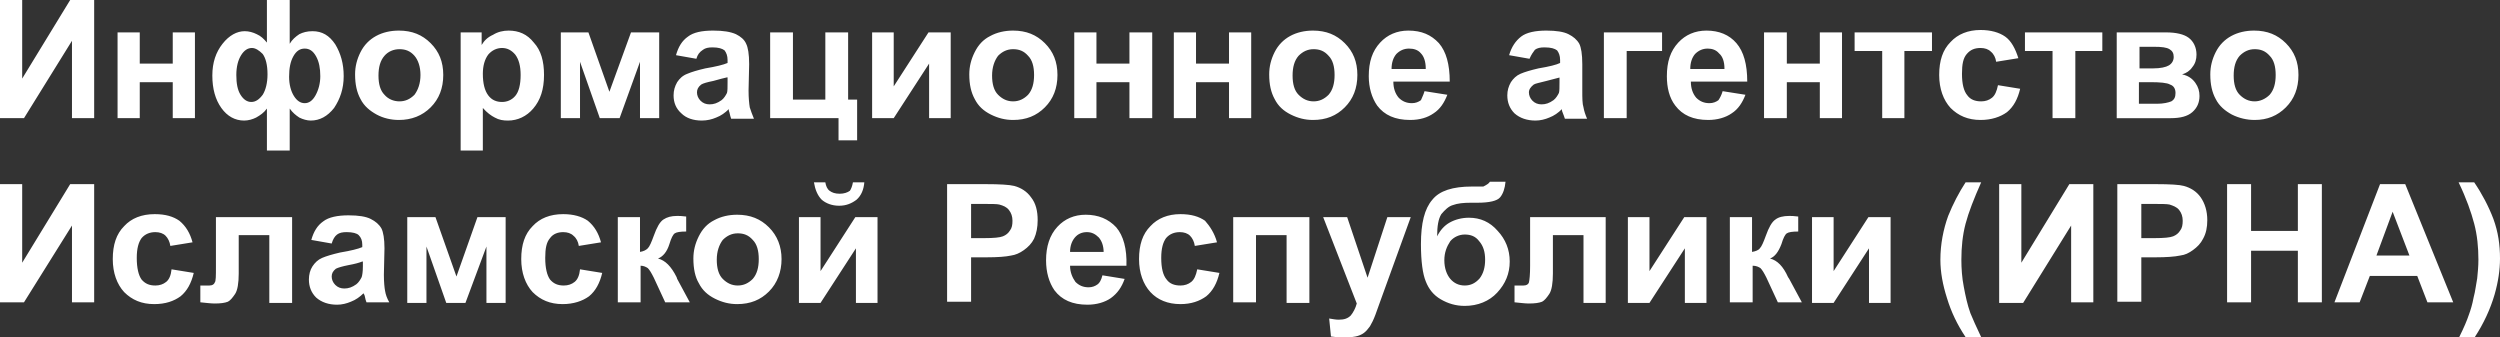
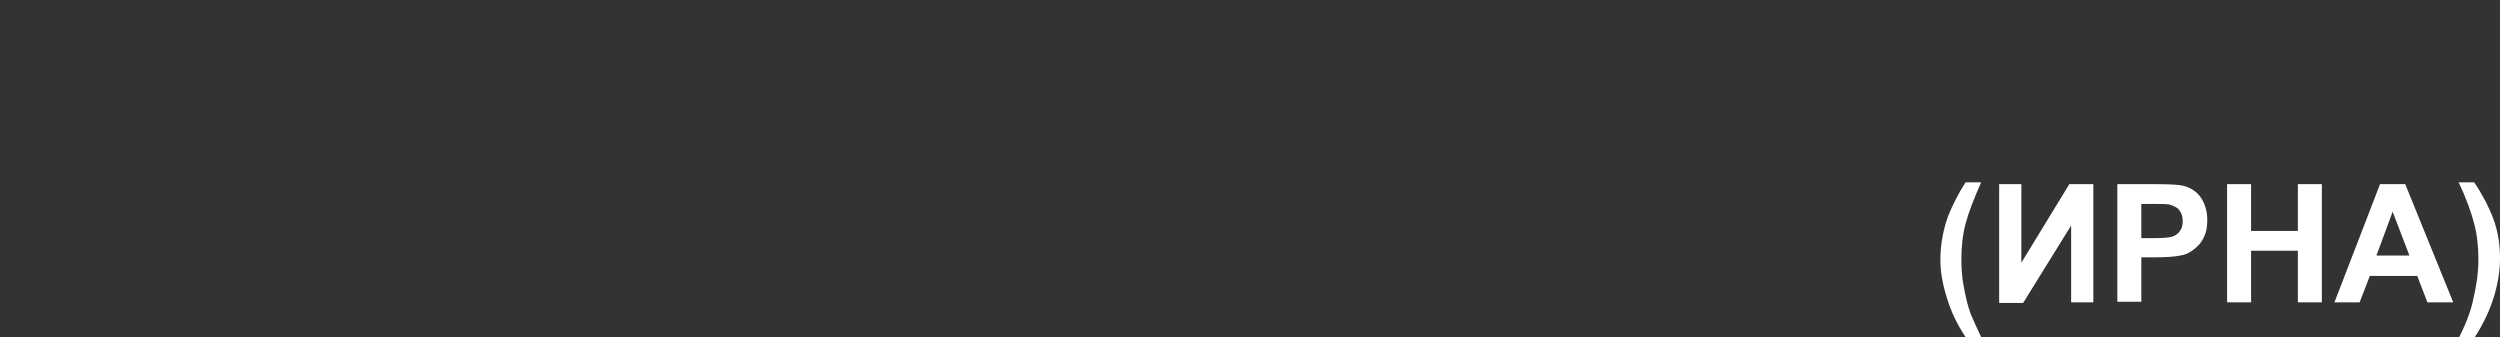
<svg xmlns="http://www.w3.org/2000/svg" version="1.1" id="Layer_1" x="0px" y="0px" viewBox="0 0 416.8 56.2" enable-background="new 0 0 416.8 56.2" xml:space="preserve">
  <rect x="0" y="0" width="416.8" height="56.2" fill="#333333" stroke="none" />
  <g id="Layer_x0020_1">
-     <path fill="#FFFFFF" d="M0,0h3.7v13.1l8-13.1h4v19.7H12V6.8L4,19.7H0V0z M19.6,5.4h3.7v5.2h5.5V5.4h3.7v14.3h-3.7v-6h-5.5v6h-3.7   V5.4z M44.5,0h3.8v7.3c0.4-0.7,1-1.2,1.6-1.6c0.6-0.3,1.3-0.5,2.2-0.5c1.6,0,2.8,0.7,3.8,2.2c0.9,1.5,1.4,3.2,1.4,5.3   c0,2.1-0.6,3.8-1.6,5.3c-1.1,1.4-2.4,2.1-3.9,2.1c-0.6,0-1.3-0.2-1.9-0.5c-0.6-0.4-1.1-0.8-1.6-1.5v7h-3.8v-7   c-0.5,0.7-1.1,1.1-1.8,1.5c-0.6,0.3-1.3,0.5-2,0.5c-1.5,0-2.8-0.7-3.8-2.1c-1-1.4-1.5-3.2-1.5-5.4s0.6-3.9,1.7-5.3   c1.1-1.4,2.4-2.1,3.7-2.1c0.7,0,1.4,0.2,2,0.5C43.5,6,44,6.5,44.5,7.1V0z M42,8c-0.7,0-1.3,0.4-1.8,1.2c-0.5,0.8-0.8,1.9-0.8,3.3   c0,1.4,0.2,2.5,0.7,3.3c0.5,0.8,1.1,1.2,1.8,1.2c0.7,0,1.3-0.4,1.9-1.2c0.5-0.8,0.8-2,0.8-3.4c0-1.6-0.3-2.7-0.8-3.4   C43.2,8.4,42.6,8,42,8L42,8z M50.8,8.1c-0.8,0-1.4,0.4-1.9,1.3c-0.5,0.9-0.7,2-0.7,3.4c0,1.3,0.3,2.4,0.8,3.2   c0.5,0.8,1.1,1.2,1.8,1.2c0.7,0,1.3-0.4,1.8-1.3c0.5-0.9,0.8-2,0.8-3.2c0-1.3-0.2-2.4-0.7-3.3C52.2,8.5,51.6,8.1,50.8,8.1L50.8,8.1   z M59.2,12.4c0-1.3,0.3-2.5,0.9-3.7c0.6-1.2,1.5-2.1,2.6-2.7c1.1-0.6,2.4-0.9,3.8-0.9c2.2,0,3.9,0.7,5.3,2.1   c1.4,1.4,2.1,3.1,2.1,5.3s-0.7,4-2.1,5.4s-3.2,2.1-5.3,2.1c-1.3,0-2.6-0.3-3.7-0.9s-2.1-1.4-2.7-2.6C59.5,15.4,59.2,14.1,59.2,12.4   L59.2,12.4z M63.1,12.6c0,1.4,0.3,2.5,1,3.2c0.6,0.7,1.5,1.1,2.5,1.1c1,0,1.8-0.4,2.5-1.1c0.6-0.8,1-1.9,1-3.3s-0.4-2.5-1-3.2   c-0.7-0.8-1.5-1.1-2.5-1.1c-1,0-1.9,0.4-2.5,1.1C63.4,10.1,63.1,11.2,63.1,12.6z M76.8,5.4h3.5v2.1c0.4-0.7,1-1.3,1.9-1.7   c0.8-0.5,1.7-0.7,2.6-0.7c1.7,0,3.1,0.6,4.2,2c1.2,1.3,1.7,3.1,1.7,5.4c0,2.4-0.6,4.2-1.8,5.6c-1.1,1.3-2.6,2-4.2,2   c-0.8,0-1.5-0.1-2.2-0.5c-0.6-0.3-1.3-0.8-2-1.6v7.1h-3.7V5.4L76.8,5.4z M80.5,12.3c0,1.6,0.3,2.8,0.9,3.6s1.4,1.1,2.3,1.1   c0.8,0,1.6-0.3,2.2-1c0.6-0.7,0.9-1.9,0.9-3.5c0-1.5-0.3-2.6-0.9-3.4c-0.6-0.7-1.3-1.1-2.2-1.1c-0.9,0-1.7,0.4-2.3,1.1   C80.8,9.9,80.5,11,80.5,12.3z M93.4,5.4h4.7l3.5,9.9l3.6-9.9h4.7v14.3h-3.2v-9.4l-3.4,9.4H100l-3.3-9.4v9.4h-3.2V5.4z M116.1,9.8   l-3.4-0.6c0.4-1.4,1-2.4,2-3.1c0.9-0.7,2.3-1,4.2-1c1.7,0,2.9,0.2,3.8,0.6c0.8,0.4,1.4,0.9,1.7,1.6c0.3,0.6,0.5,1.7,0.5,3.4   l-0.1,4.4c0,1.2,0.1,2.2,0.2,2.8c0.2,0.6,0.4,1.2,0.7,1.9h-3.8c-0.1-0.3-0.2-0.6-0.3-1.1c-0.1-0.2-0.1-0.4-0.1-0.5   c-0.6,0.6-1.3,1.1-2.1,1.4c-0.7,0.3-1.5,0.5-2.4,0.5c-1.4,0-2.6-0.4-3.4-1.2c-0.9-0.8-1.3-1.8-1.3-3c0-0.8,0.2-1.5,0.6-2.2   c0.4-0.6,0.9-1.1,1.7-1.4c0.7-0.3,1.7-0.6,3-0.9c1.8-0.3,3-0.6,3.7-0.9V10c0-0.7-0.2-1.2-0.5-1.6c-0.4-0.3-1-0.5-2-0.5   c-0.7,0-1.2,0.1-1.6,0.4C116.6,8.7,116.3,9.1,116.1,9.8L116.1,9.8z M121.2,12.9c-0.5,0.1-1.2,0.3-2.3,0.6c-1,0.2-1.7,0.4-2,0.6   c-0.5,0.4-0.7,0.8-0.7,1.3s0.2,1,0.6,1.4c0.4,0.4,0.9,0.6,1.5,0.6c0.7,0,1.3-0.2,2-0.7c0.4-0.3,0.7-0.8,0.9-1.2   c0.1-0.3,0.1-0.9,0.1-1.8V12.9L121.2,12.9z M128.5,5.4h3.7v11.2h5.4V5.4h3.8v11.2h1.5v6.8h-3.1v-3.7h-11.4V5.4L128.5,5.4z    M145.4,5.4h3.6v9l5.8-9h3.7v14.3h-3.6v-9.1l-5.9,9.1h-3.6V5.4L145.4,5.4z M161.6,12.4c0-1.3,0.3-2.5,0.9-3.7   c0.6-1.2,1.4-2.1,2.6-2.7c1.1-0.6,2.4-0.9,3.8-0.9c2.2,0,3.9,0.7,5.3,2.1c1.4,1.4,2.1,3.1,2.1,5.3s-0.7,4-2.1,5.4   c-1.4,1.4-3.1,2.1-5.3,2.1c-1.3,0-2.5-0.3-3.7-0.9c-1.2-0.6-2.1-1.4-2.7-2.6C161.9,15.4,161.6,14.1,161.6,12.4L161.6,12.4z    M165.4,12.6c0,1.4,0.3,2.5,1,3.2c0.7,0.7,1.5,1.1,2.5,1.1s1.8-0.4,2.5-1.1c0.7-0.8,1-1.9,1-3.3s-0.3-2.5-1-3.2   c-0.7-0.8-1.5-1.1-2.5-1.1s-1.8,0.4-2.5,1.1C165.8,10.1,165.4,11.2,165.4,12.6z M179.1,5.4h3.7v5.2h5.5V5.4h3.8v14.3h-3.8v-6h-5.5   v6h-3.7V5.4z M195.7,5.4h3.7v5.2h5.5V5.4h3.7v14.3h-3.7v-6h-5.5v6h-3.7V5.4z M211.6,12.4c0-1.3,0.3-2.5,0.9-3.7   c0.6-1.2,1.5-2.1,2.6-2.7c1.1-0.6,2.4-0.9,3.8-0.9c2.2,0,3.9,0.7,5.3,2.1c1.4,1.4,2.1,3.1,2.1,5.3s-0.7,4-2.1,5.4   c-1.4,1.4-3.1,2.1-5.3,2.1c-1.3,0-2.5-0.3-3.7-0.9c-1.2-0.6-2.1-1.4-2.7-2.6C211.9,15.4,211.6,14.1,211.6,12.4L211.6,12.4z    M215.5,12.6c0,1.4,0.3,2.5,1,3.2c0.7,0.7,1.5,1.1,2.5,1.1c1,0,1.8-0.4,2.5-1.1c0.7-0.8,1-1.9,1-3.3s-0.3-2.5-1-3.2   c-0.7-0.8-1.5-1.1-2.5-1.1c-1,0-1.8,0.4-2.5,1.1C215.8,10.1,215.5,11.2,215.5,12.6z M237.5,15.2l3.8,0.6c-0.5,1.3-1.2,2.4-2.3,3.1   c-1,0.7-2.3,1.1-3.9,1.1c-2.5,0-4.3-0.8-5.5-2.4c-0.9-1.3-1.4-3-1.4-4.9c0-2.4,0.6-4.2,1.9-5.6c1.2-1.3,2.8-2,4.7-2   c2.2,0,3.8,0.7,5.1,2.1c1.2,1.4,1.8,3.5,1.8,6.4h-9.4c0,1.1,0.3,2,0.9,2.7c0.6,0.6,1.3,0.9,2.2,0.9c0.6,0,1.1-0.2,1.5-0.5   C237,16.4,237.3,15.9,237.5,15.2L237.5,15.2z M237.7,11.4c0-1.1-0.3-2-0.8-2.5c-0.5-0.6-1.2-0.8-2-0.8c-0.8,0-1.5,0.3-2.1,0.9   c-0.5,0.6-0.8,1.4-0.8,2.5H237.7L237.7,11.4z M255,9.8l-3.4-0.6c0.4-1.4,1.1-2.4,2-3.1c0.9-0.7,2.4-1,4.2-1c1.7,0,2.9,0.2,3.7,0.6   c0.8,0.4,1.4,0.9,1.8,1.6c0.3,0.6,0.5,1.7,0.5,3.4l0,4.4c0,1.2,0,2.2,0.2,2.8c0.1,0.6,0.3,1.2,0.6,1.9h-3.7   c-0.1-0.3-0.2-0.6-0.4-1.1c-0.1-0.2-0.1-0.4-0.1-0.5c-0.6,0.6-1.3,1.1-2.1,1.4c-0.7,0.3-1.5,0.5-2.3,0.5c-1.4,0-2.6-0.4-3.5-1.2   c-0.8-0.8-1.2-1.8-1.2-3c0-0.8,0.2-1.5,0.6-2.2c0.4-0.6,0.9-1.1,1.6-1.4c0.7-0.3,1.7-0.6,3-0.9c1.8-0.3,3-0.6,3.6-0.9V10   c0-0.7-0.2-1.2-0.5-1.6c-0.4-0.3-1-0.5-2.1-0.5c-0.7,0-1.2,0.1-1.6,0.4C255.6,8.7,255.3,9.1,255,9.8L255,9.8z M260.1,12.9   c-0.4,0.1-1.2,0.3-2.3,0.6s-1.8,0.4-2.1,0.6c-0.5,0.4-0.8,0.8-0.8,1.3s0.2,1,0.6,1.4c0.4,0.4,0.9,0.6,1.5,0.6c0.7,0,1.3-0.2,2-0.7   c0.4-0.3,0.7-0.8,0.9-1.2c0.1-0.3,0.1-0.9,0.1-1.8V12.9L260.1,12.9z M267.4,5.4h9.7v3.1h-5.9v11.2h-3.8V5.4L267.4,5.4z M287.2,15.2   l3.8,0.6c-0.5,1.3-1.2,2.4-2.3,3.1c-1,0.7-2.4,1.1-3.9,1.1c-2.5,0-4.3-0.8-5.5-2.4c-1-1.3-1.4-3-1.4-4.9c0-2.4,0.6-4.2,1.9-5.6   c1.2-1.3,2.8-2,4.7-2c2.1,0,3.8,0.7,5,2.1c1.2,1.4,1.8,3.5,1.8,6.4h-9.4c0,1.1,0.3,2,0.9,2.7c0.6,0.6,1.3,0.9,2.2,0.9   c0.6,0,1.1-0.2,1.5-0.5C286.7,16.4,287,15.9,287.2,15.2L287.2,15.2z M287.5,11.4c0-1.1-0.3-2-0.9-2.5c-0.5-0.6-1.2-0.8-1.9-0.8   c-0.8,0-1.5,0.3-2.1,0.9c-0.5,0.6-0.8,1.4-0.8,2.5H287.5L287.5,11.4z M294.1,5.4h3.8v5.2h5.5V5.4h3.7v14.3h-3.7v-6h-5.5v6h-3.8V5.4   z M309.2,5.4h12.9v3.1h-4.6v11.2h-3.7V8.5h-4.6V5.4L309.2,5.4z M336.5,9.7l-3.7,0.6c-0.1-0.7-0.4-1.3-0.9-1.7   c-0.4-0.4-1-0.6-1.7-0.6c-1,0-1.7,0.3-2.3,1c-0.6,0.7-0.8,1.7-0.8,3.3c0,1.7,0.3,2.9,0.9,3.6c0.5,0.7,1.3,1,2.3,1   c0.7,0,1.3-0.2,1.8-0.6c0.5-0.4,0.8-1.1,1-2.1l3.7,0.6c-0.4,1.7-1.1,3-2.2,3.9c-1.1,0.8-2.6,1.3-4.4,1.3c-2.1,0-3.7-0.7-5-2   c-1.2-1.3-1.9-3.2-1.9-5.5c0-2.4,0.6-4.2,1.9-5.5c1.2-1.3,2.9-2,5-2c1.7,0,3.1,0.4,4.1,1.1S336,8.1,336.5,9.7L336.5,9.7z    M337.6,5.4h12.9v3.1H346v11.2h-3.8V8.5h-4.6V5.4L337.6,5.4z M352.8,5.4h8.3c1.7,0,3,0.3,3.8,0.9c0.8,0.6,1.3,1.6,1.3,2.8   c0,0.8-0.2,1.5-0.7,2.1c-0.4,0.6-1,1-1.7,1.2c1,0.2,1.7,0.7,2.2,1.4c0.5,0.7,0.7,1.4,0.7,2.2c0,1.1-0.4,2-1.2,2.7   c-0.8,0.7-2,1-3.6,1h-9V5.4z M356.6,11.4h2.4c1.2,0,2.1-0.2,2.6-0.5c0.5-0.3,0.8-0.8,0.8-1.4c0-0.6-0.2-1-0.7-1.3   c-0.5-0.3-1.3-0.4-2.6-0.4h-2.4V11.4L356.6,11.4z M356.6,17.3h3c1.1,0,1.9-0.2,2.4-0.4c0.5-0.3,0.7-0.7,0.7-1.4s-0.3-1.2-0.9-1.4   c-0.5-0.3-1.7-0.4-3.3-0.4h-1.9V17.3L356.6,17.3z M368.5,12.4c0-1.3,0.3-2.5,0.9-3.7c0.6-1.2,1.5-2.1,2.6-2.7   c1.1-0.6,2.4-0.9,3.8-0.9c2.2,0,3.9,0.7,5.3,2.1c1.4,1.4,2.1,3.1,2.1,5.3s-0.7,4-2.1,5.4c-1.4,1.4-3.1,2.1-5.2,2.1   c-1.3,0-2.6-0.3-3.8-0.9c-1.1-0.6-2.1-1.4-2.7-2.6C368.8,15.4,368.5,14.1,368.5,12.4L368.5,12.4z M372.4,12.6c0,1.4,0.3,2.5,1,3.2   c0.7,0.7,1.5,1.1,2.5,1.1c0.9,0,1.8-0.4,2.5-1.1c0.7-0.8,1-1.9,1-3.3s-0.3-2.5-1-3.2c-0.7-0.8-1.5-1.1-2.5-1.1   c-1,0-1.8,0.4-2.5,1.1C372.7,10.1,372.4,11.2,372.4,12.6z M0,30.7h3.7v13.1l8-13.1h4v19.7H12V37.6L4,50.4H0V30.7z M32.1,40.4   l-3.7,0.6c-0.1-0.7-0.4-1.3-0.8-1.7c-0.4-0.4-1-0.6-1.7-0.6c-0.9,0-1.7,0.3-2.3,1c-0.5,0.7-0.8,1.7-0.8,3.3c0,1.7,0.3,2.9,0.8,3.6   c0.6,0.7,1.3,1,2.3,1c0.7,0,1.3-0.2,1.8-0.6c0.5-0.4,0.8-1.1,0.9-2.1l3.7,0.6c-0.4,1.7-1.1,3-2.2,3.9c-1.1,0.8-2.5,1.3-4.4,1.3   c-2.1,0-3.7-0.7-5-2c-1.2-1.3-1.9-3.2-1.9-5.5c0-2.4,0.6-4.2,1.9-5.5c1.2-1.3,2.9-2,5.1-2c1.8,0,3.1,0.4,4.1,1.1   C31,37.7,31.7,38.9,32.1,40.4L32.1,40.4z M36,36.2h12.7v14.3h-3.8V39.2h-5.1v6.4c0,1.6-0.2,2.8-0.6,3.4c-0.4,0.6-0.8,1.1-1.2,1.3   c-0.5,0.2-1.2,0.3-2.2,0.3c-0.6,0-1.4-0.1-2.4-0.2v-2.8c0.1,0,0.3,0,0.6,0c0.4,0,0.7,0,0.9,0c0.5,0,0.8-0.2,0.9-0.5   C36,46.9,36,46,36,44.4V36.2L36,36.2z M55.3,40.6l-3.4-0.6c0.4-1.4,1-2.4,2-3.1c0.9-0.7,2.4-1,4.2-1c1.7,0,2.9,0.2,3.7,0.6   c0.8,0.4,1.4,0.9,1.8,1.6c0.3,0.6,0.5,1.7,0.5,3.3L64,45.8c0,1.2,0.1,2.2,0.2,2.7c0.1,0.6,0.3,1.2,0.7,1.9h-3.8   c-0.1-0.2-0.2-0.6-0.3-1.1c-0.1-0.2-0.1-0.3-0.2-0.4c-0.6,0.6-1.3,1.1-2.1,1.4c-0.7,0.3-1.5,0.5-2.3,0.5c-1.4,0-2.6-0.4-3.5-1.2   c-0.8-0.8-1.2-1.8-1.2-3c0-0.8,0.2-1.6,0.6-2.2c0.4-0.6,0.9-1.1,1.6-1.4c0.7-0.3,1.7-0.6,3-0.9c1.8-0.3,3-0.6,3.7-0.9v-0.4   c0-0.7-0.2-1.2-0.6-1.6c-0.3-0.3-1-0.5-2-0.5c-0.7,0-1.2,0.1-1.6,0.4C55.8,39.4,55.5,39.9,55.3,40.6L55.3,40.6z M60.4,43.6   c-0.5,0.2-1.2,0.4-2.3,0.6c-1,0.2-1.7,0.4-2.1,0.6c-0.5,0.4-0.7,0.8-0.7,1.3s0.2,1,0.6,1.4c0.4,0.4,0.9,0.6,1.5,0.6   c0.7,0,1.3-0.2,2-0.7c0.4-0.3,0.7-0.8,0.9-1.2c0.1-0.3,0.2-0.9,0.2-1.8V43.6z M67.9,36.2h4.7l3.5,9.9l3.5-9.9h4.7v14.3h-3.2v-9.4   l-3.5,9.4h-3.2l-3.3-9.4v9.4h-3.2V36.2L67.9,36.2z M100.2,40.4l-3.7,0.6c-0.1-0.7-0.4-1.3-0.9-1.7c-0.4-0.4-1-0.6-1.7-0.6   c-0.9,0-1.7,0.3-2.2,1c-0.6,0.7-0.8,1.7-0.8,3.3c0,1.7,0.3,2.9,0.8,3.6c0.6,0.7,1.3,1,2.3,1c0.7,0,1.3-0.2,1.8-0.6   c0.5-0.4,0.8-1.1,0.9-2.1l3.7,0.6c-0.4,1.7-1.1,3-2.2,3.9c-1.1,0.8-2.6,1.3-4.4,1.3c-2.1,0-3.7-0.7-5-2c-1.2-1.3-1.9-3.2-1.9-5.5   c0-2.4,0.6-4.2,1.9-5.5c1.2-1.3,2.9-2,5.1-2c1.7,0,3.1,0.4,4.1,1.1C99.1,37.7,99.8,38.9,100.2,40.4L100.2,40.4z M102.9,36.2h3.8V42   c0.6-0.1,1-0.3,1.3-0.6c0.3-0.3,0.6-1,1-2.1c0.5-1.4,1-2.3,1.6-2.7c0.6-0.4,1.3-0.6,2.3-0.6c0.3,0,0.8,0,1.5,0.1v2.5   c-1,0-1.6,0.1-1.9,0.3c-0.3,0.2-0.6,0.8-0.9,1.8c-0.4,1.3-1.1,2.1-1.9,2.4c1.2,0.3,2.2,1.3,3.1,3.1c0,0.1,0.1,0.2,0.1,0.3l2.1,3.9   h-4.1l-1.9-4.1c-0.4-0.8-0.7-1.3-1-1.6c-0.3-0.2-0.7-0.4-1.2-0.4v6.1h-3.8V36.2L102.9,36.2z M115.6,43.1c0-1.3,0.3-2.5,0.9-3.7   c0.6-1.2,1.4-2.1,2.6-2.7c1.1-0.6,2.4-0.9,3.8-0.9c2.2,0,3.9,0.7,5.3,2.1c1.4,1.4,2.1,3.2,2.1,5.3s-0.7,4-2.1,5.4   c-1.4,1.4-3.1,2.1-5.3,2.1c-1.3,0-2.5-0.3-3.7-0.9c-1.2-0.6-2.1-1.4-2.7-2.6C115.9,46.2,115.6,44.8,115.6,43.1L115.6,43.1z    M119.5,43.3c0,1.4,0.3,2.5,1,3.2c0.7,0.7,1.5,1.1,2.5,1.1c1,0,1.8-0.4,2.5-1.1c0.7-0.8,1-1.9,1-3.3c0-1.4-0.3-2.5-1-3.2   c-0.7-0.8-1.5-1.1-2.5-1.1c-1,0-1.8,0.4-2.5,1.1C119.9,40.8,119.5,41.9,119.5,43.3z M133.2,36.2h3.6v9l5.8-9h3.7v14.3h-3.6v-9.1   l-5.9,9.1h-3.6V36.2L133.2,36.2z M142.2,30.4h1.9c-0.1,1.2-0.5,2.2-1.3,2.9c-0.8,0.6-1.7,1-2.9,1s-2.2-0.4-2.9-1   c-0.7-0.7-1.1-1.7-1.3-2.9h1.9c0.1,0.6,0.3,1.1,0.7,1.4c0.4,0.3,0.9,0.5,1.7,0.5c0.7,0,1.3-0.2,1.7-0.5   C141.9,31.5,142.1,31,142.2,30.4z M157.9,50.4V30.7h6.4c2.4,0,4,0.1,4.8,0.3c1.1,0.3,2.1,0.9,2.8,1.9c0.8,1,1.1,2.3,1.1,3.8   c0,1.2-0.2,2.2-0.6,3.1c-0.4,0.8-1,1.4-1.7,1.9c-0.7,0.5-1.4,0.8-2.1,0.9c-0.9,0.2-2.3,0.3-4.1,0.3h-2.6v7.4H157.9L157.9,50.4z    M161.9,34.1v5.6h2.2c1.6,0,2.6-0.1,3.1-0.3c0.5-0.2,0.9-0.5,1.2-1c0.3-0.4,0.4-0.9,0.4-1.6c0-0.7-0.2-1.3-0.6-1.8   c-0.4-0.5-0.9-0.7-1.6-0.9c-0.4-0.1-1.4-0.1-2.8-0.1H161.9z M183.8,45.9l3.7,0.6c-0.5,1.4-1.2,2.4-2.3,3.2c-1,0.7-2.4,1.1-3.9,1.1   c-2.5,0-4.3-0.8-5.5-2.4c-0.9-1.3-1.4-3-1.4-5c0-2.3,0.6-4.2,1.9-5.6c1.2-1.3,2.8-2,4.7-2c2.1,0,3.8,0.7,5.1,2.1   c1.2,1.4,1.8,3.6,1.7,6.4h-9.4c0,1.1,0.4,2,0.9,2.7c0.6,0.6,1.3,0.9,2.2,0.9c0.6,0,1.1-0.2,1.5-0.5   C183.3,47.2,183.6,46.7,183.8,45.9L183.8,45.9z M184,42.1c0-1.1-0.3-1.9-0.8-2.5c-0.6-0.6-1.2-0.9-2-0.9c-0.8,0-1.5,0.3-2,0.9   c-0.5,0.6-0.8,1.4-0.8,2.4H184L184,42.1z M202.9,40.4l-3.7,0.6c-0.1-0.7-0.4-1.3-0.8-1.7c-0.4-0.4-1-0.6-1.7-0.6   c-0.9,0-1.7,0.3-2.3,1c-0.5,0.7-0.8,1.7-0.8,3.3c0,1.7,0.3,2.9,0.9,3.6c0.5,0.7,1.3,1,2.3,1c0.7,0,1.3-0.2,1.8-0.6   c0.5-0.4,0.8-1.1,1-2.1l3.7,0.6c-0.4,1.7-1.1,3-2.2,3.9c-1.1,0.8-2.5,1.3-4.3,1.3c-2.1,0-3.8-0.7-5-2c-1.2-1.3-1.9-3.2-1.9-5.5   c0-2.4,0.6-4.2,1.9-5.5c1.2-1.3,2.9-2,5-2c1.8,0,3.1,0.4,4.1,1.1C201.7,37.7,202.5,38.9,202.9,40.4L202.9,40.4z M205.6,36.2h12.7   v14.3h-3.8V39.2h-5.1v11.2h-3.8V36.2z M220.6,36.2h4l3.4,10.1l3.3-10.1h3.9l-5,13.8l-0.9,2.5c-0.3,0.8-0.6,1.4-0.9,1.9   c-0.3,0.4-0.6,0.8-1,1.1c-0.4,0.3-0.9,0.5-1.4,0.6c-0.5,0.1-1.2,0.2-1.9,0.2c-0.7,0-1.4-0.1-2.2-0.2l-0.3-3   c0.6,0.1,1.1,0.2,1.6,0.2c0.9,0,1.5-0.2,2-0.7c0.4-0.5,0.8-1.2,1-2L220.6,36.2z M248.4,30.3h2.6c-0.1,1.1-0.4,2-0.9,2.6   c-0.5,0.6-1.8,0.9-3.8,0.9c-0.2,0-0.5,0-0.7,0h-0.4c-1.2,0-2.2,0.1-3,0.4c-0.7,0.2-1.3,0.8-1.9,1.5c-0.5,0.8-0.7,2-0.7,3.7   c0.5-1,1.2-1.8,2.1-2.3c0.9-0.5,2-0.8,3.2-0.8c1.9,0,3.5,0.7,4.8,2.2c1.3,1.4,2,3.1,2,5.1c0,2-0.7,3.7-2.1,5.2   c-1.3,1.4-3.2,2.2-5.4,2.2c-1.5,0-2.8-0.4-4-1.1c-1.2-0.7-2-1.7-2.5-3c-0.5-1.2-0.8-3.3-0.8-6.2c0-3.5,0.6-5.9,1.9-7.4   c1.2-1.5,3.4-2.2,6.6-2.2h1.9C247.9,30.8,248.2,30.6,248.4,30.3L248.4,30.3z M240.8,43.4c0,1.3,0.4,2.4,1,3.1   c0.6,0.7,1.4,1.1,2.4,1.1c1,0,1.8-0.4,2.5-1.2c0.6-0.8,0.9-1.8,0.9-3.1c0-1.3-0.3-2.3-1-3.1c-0.6-0.8-1.4-1.1-2.4-1.1   c-0.9,0-1.8,0.4-2.4,1.1C241.2,41.1,240.8,42.1,240.8,43.4L240.8,43.4z M255.1,36.2h12.6v14.3h-3.7V39.2h-5.1v6.4   c0,1.6-0.2,2.8-0.6,3.4c-0.4,0.6-0.8,1.1-1.2,1.3c-0.5,0.2-1.2,0.3-2.2,0.3c-0.6,0-1.4-0.1-2.4-0.2v-2.8c0.1,0,0.3,0,0.6,0   c0.4,0,0.7,0,0.9,0c0.5,0,0.8-0.2,0.9-0.5c0.1-0.4,0.2-1.3,0.2-2.8V36.2L255.1,36.2z M271.4,36.2h3.6v9l5.8-9h3.7v14.3h-3.6v-9.1   l-5.9,9.1h-3.6V36.2L271.4,36.2z M288.3,36.2h3.8V42c0.6-0.1,1.1-0.3,1.3-0.6c0.3-0.3,0.6-1,1-2.1c0.5-1.4,1-2.3,1.6-2.7   c0.5-0.4,1.3-0.6,2.3-0.6c0.3,0,0.8,0,1.5,0.1v2.5c-1,0-1.6,0.1-1.9,0.3c-0.3,0.2-0.6,0.8-0.9,1.8c-0.5,1.3-1.1,2.1-1.9,2.4   c1.2,0.3,2.2,1.3,3,3.1c0.1,0.1,0.1,0.2,0.2,0.3l2.1,3.9h-4l-1.9-4.1c-0.4-0.8-0.7-1.3-1-1.6c-0.3-0.2-0.7-0.4-1.3-0.4v6.1h-3.8   V36.2L288.3,36.2z M302.1,36.2h3.6v9l5.8-9h3.7v14.3h-3.6v-9.1l-5.9,9.1h-3.6V36.2L302.1,36.2z" />
    <path fill="#FFFFFF" d="M330.3,56.2h-2.6c-1.4-2.1-2.4-4.2-3.1-6.5c-0.7-2.2-1.1-4.3-1.1-6.4c0-2.6,0.5-5.1,1.3-7.3   c0.8-2,1.8-3.9,2.9-5.6h2.6c-1.2,2.7-2.1,5-2.6,6.9c-0.5,1.9-0.7,3.9-0.7,6c0,1.4,0.1,3,0.4,4.5c0.3,1.6,0.6,3,1.1,4.4   C328.9,53.2,329.5,54.5,330.3,56.2z M333.3,30.7h3.7v13.1l8-13.1h4v19.7h-3.7V37.6l-8,12.9h-4V30.7L333.3,30.7z M353,50.4V30.7h6.4   c2.4,0,4,0.1,4.7,0.3c1.1,0.3,2.1,0.9,2.8,1.9c0.7,1,1.1,2.3,1.1,3.8c0,1.2-0.2,2.2-0.7,3.1c-0.4,0.8-1,1.4-1.7,1.9   c-0.7,0.5-1.3,0.8-2.1,0.9c-0.9,0.2-2.4,0.3-4.1,0.3H357v7.4H353L353,50.4z M357,34.1v5.6h2.2c1.6,0,2.6-0.1,3.1-0.3   c0.5-0.2,0.9-0.5,1.2-1c0.3-0.4,0.4-0.9,0.4-1.6c0-0.7-0.2-1.3-0.6-1.8c-0.4-0.5-1-0.7-1.6-0.9c-0.5-0.1-1.4-0.1-2.9-0.1H357   L357,34.1z M371.3,50.4V30.7h4v7.8h7.8v-7.8h4v19.7h-4v-8.6h-7.8v8.6H371.3z M409,50.4h-4.3l-1.7-4.4h-7.9l-1.7,4.4h-4.2l7.6-19.7   h4.2L409,50.4z M401.7,42.6l-2.8-7.3l-2.7,7.3H401.7z M410,56.2c0.8-1.6,1.3-2.8,1.6-3.7c0.3-0.8,0.6-1.8,0.8-2.9   c0.3-1.1,0.4-2.2,0.6-3.2c0.1-1,0.2-2,0.2-3.1c0-2.1-0.2-4.1-0.7-6c-0.5-1.9-1.3-4.2-2.6-6.9h2.6c1.3,1.9,2.4,4,3.2,6.1   c0.8,2.2,1.1,4.3,1.1,6.6c0,1.9-0.3,3.9-0.9,6c-0.7,2.4-1.8,4.8-3.3,7.1H410z" />
  </g>
</svg>